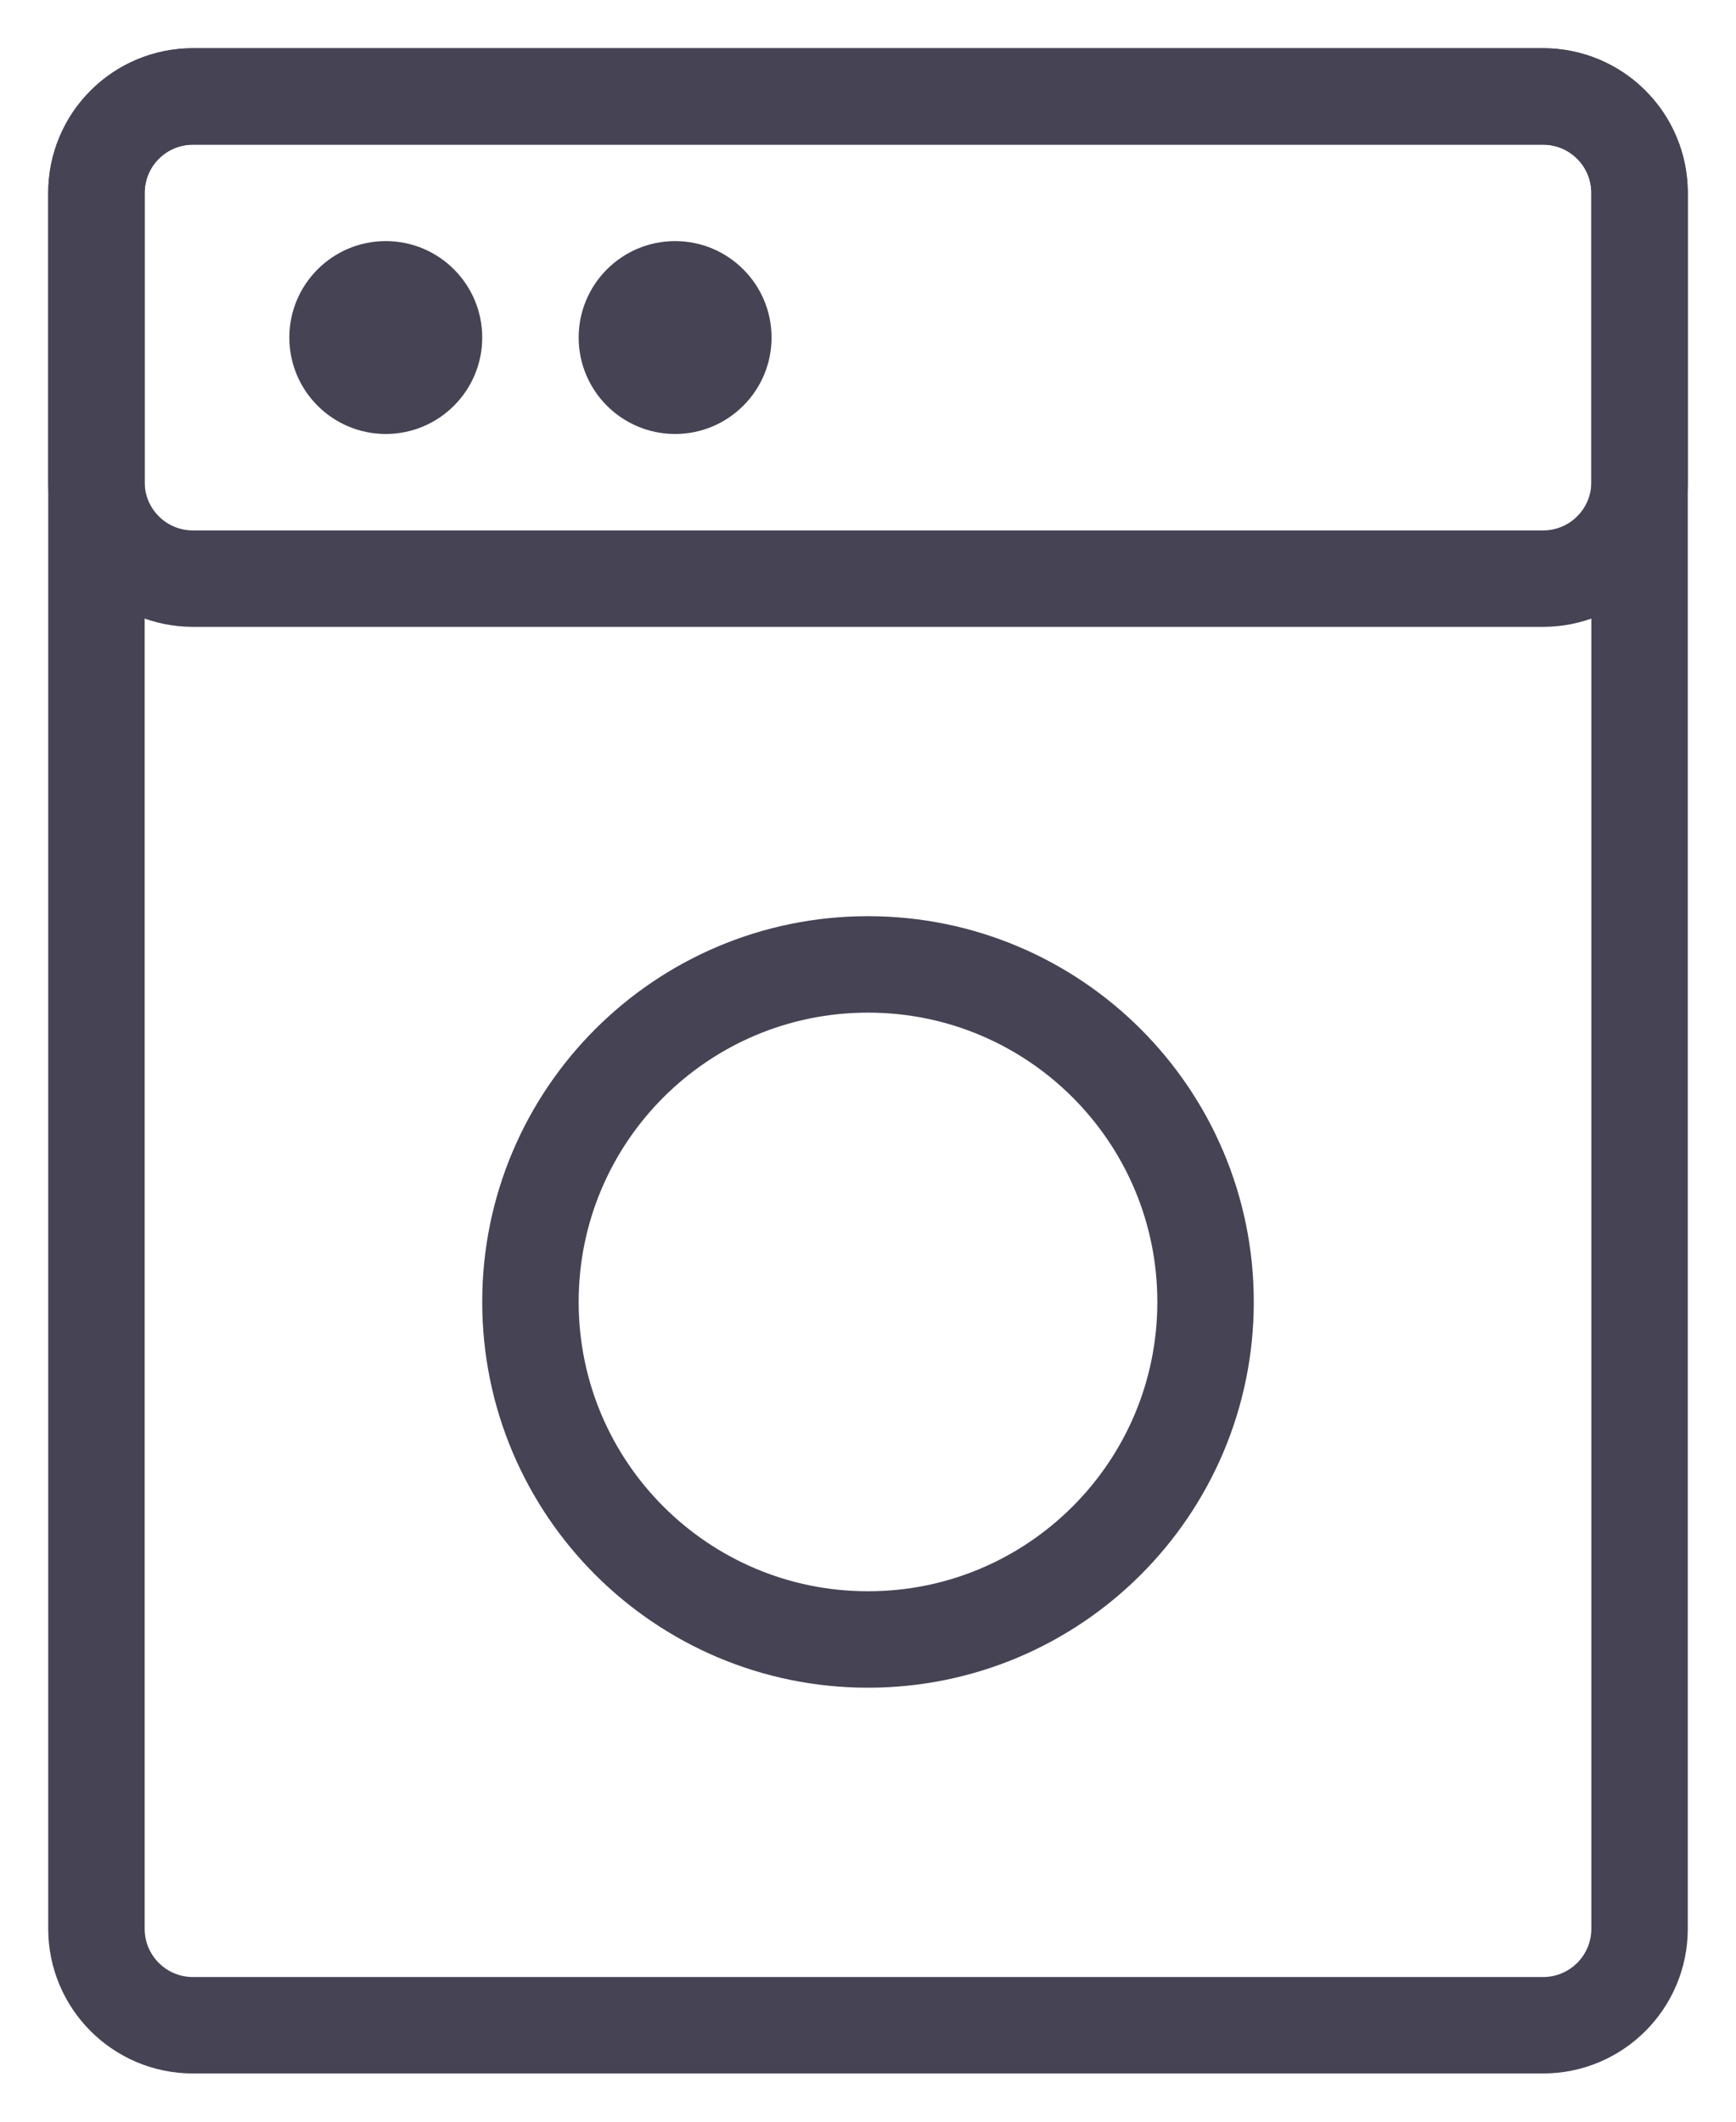
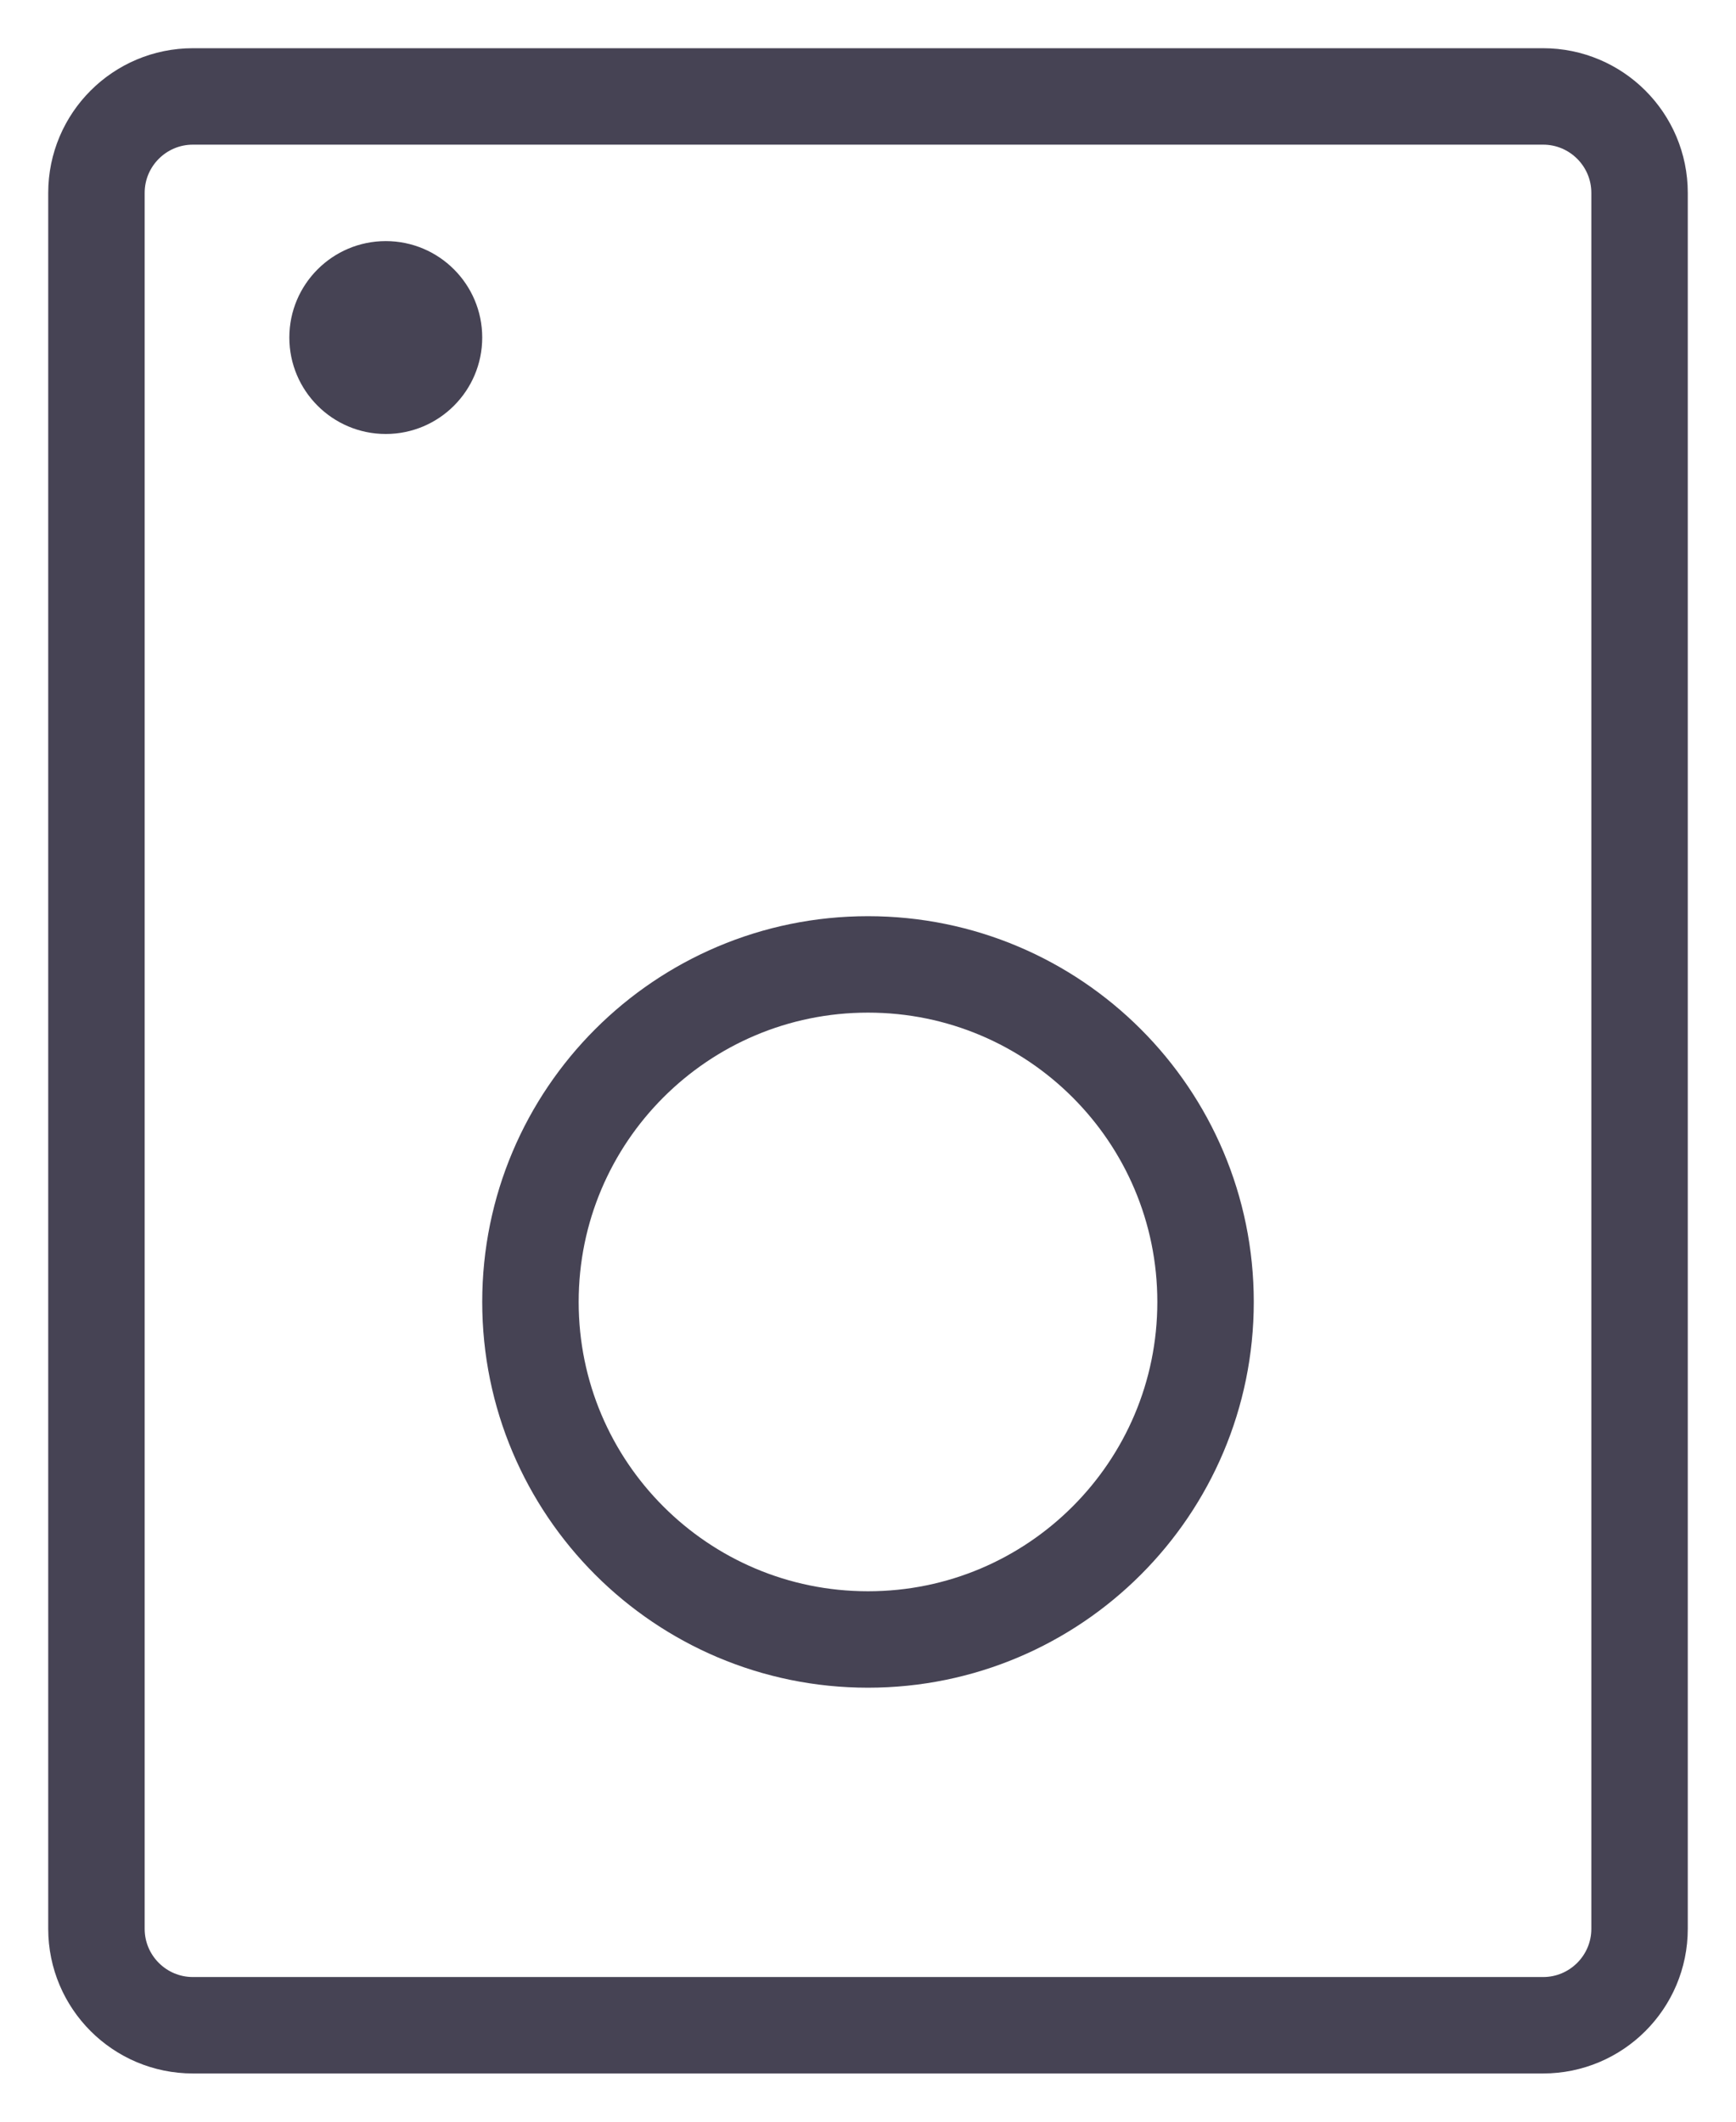
<svg xmlns="http://www.w3.org/2000/svg" width="18" height="22" viewBox="0 0 18 22" fill="none">
  <path d="M16 1H2C1.448 1 1 1.448 1 2V20C1 20.552 1.448 21 2 21H16C16.552 21 17 20.552 17 20V2C17 1.448 16.552 1 16 1Z" stroke="#464354" strokeWidth="2" />
-   <path d="M1 5C1 5.265 1.105 5.52 1.293 5.707C1.48 5.895 1.735 6 2 6H16C16.265 6 16.52 5.895 16.707 5.707C16.895 5.52 17 5.265 17 5V2C17 1.735 16.895 1.48 16.707 1.293C16.52 1.105 16.265 1 16 1H2C1.735 1 1.48 1.105 1.293 1.293C1.105 1.48 1 1.735 1 2V5Z" stroke="#464354" strokeWidth="2" />
  <path d="M4 4.5C4.552 4.5 5 4.052 5 3.5C5 2.948 4.552 2.5 4 2.5C3.448 2.5 3 2.948 3 3.5C3 4.052 3.448 4.5 4 4.5Z" fill="#464354" />
-   <path d="M7 4.5C7.552 4.5 8 4.052 8 3.5C8 2.948 7.552 2.5 7 2.5C6.448 2.5 6 2.948 6 3.5C6 4.052 6.448 4.5 7 4.5Z" fill="#464354" />
  <path d="M9 17C10.933 17 12.5 15.433 12.5 13.5C12.5 11.567 10.933 10 9 10C7.067 10 5.5 11.567 5.5 13.5C5.5 15.433 7.067 17 9 17Z" stroke="#464354" strokeWidth="2" />
</svg>